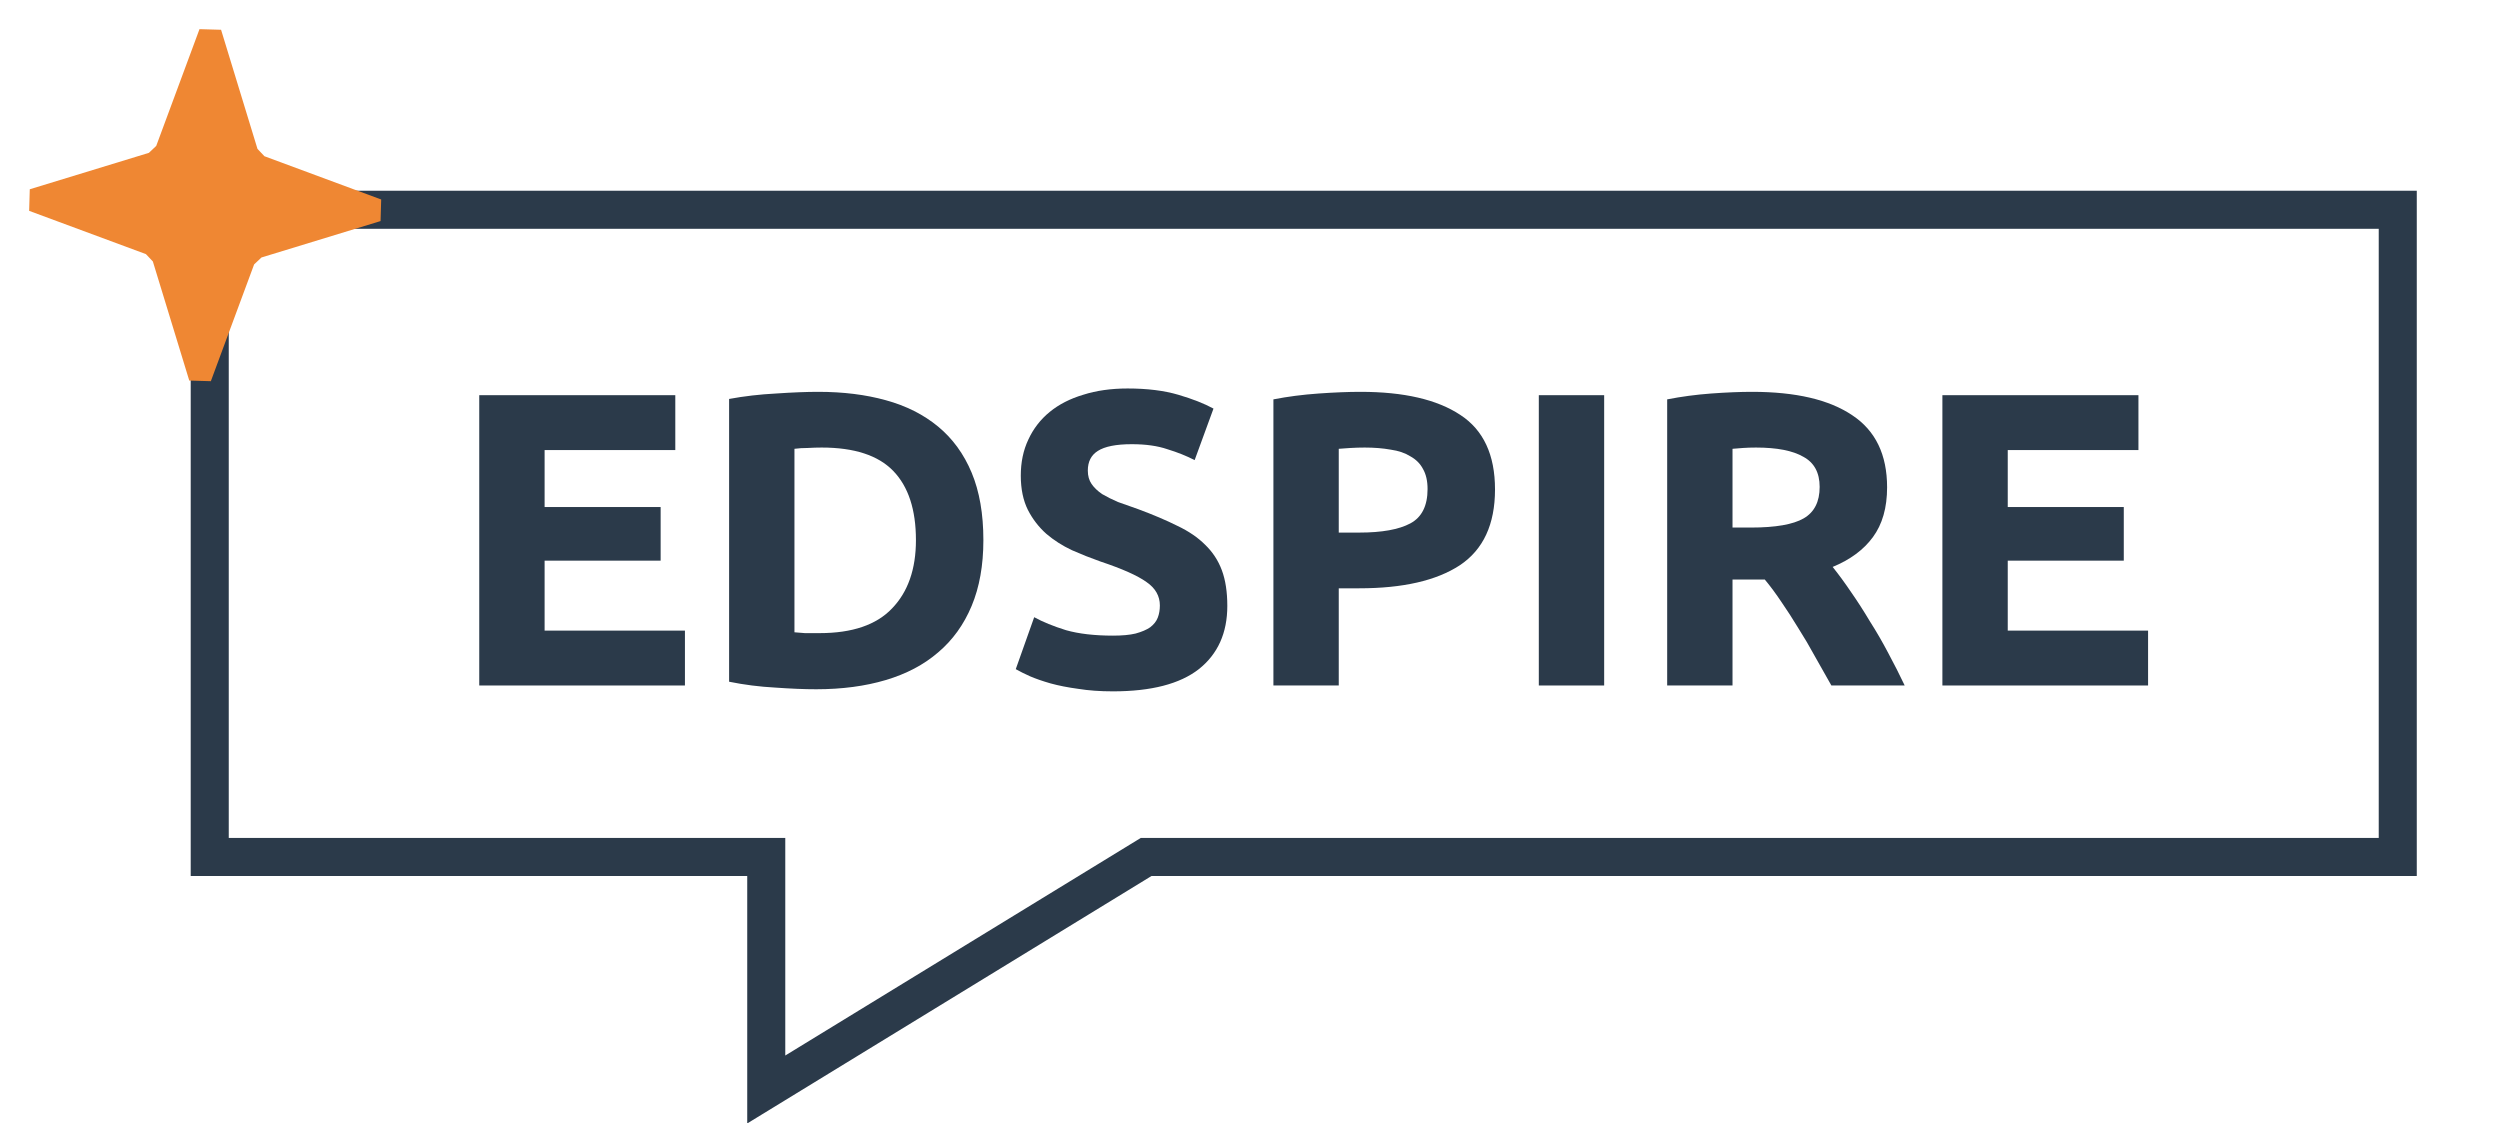
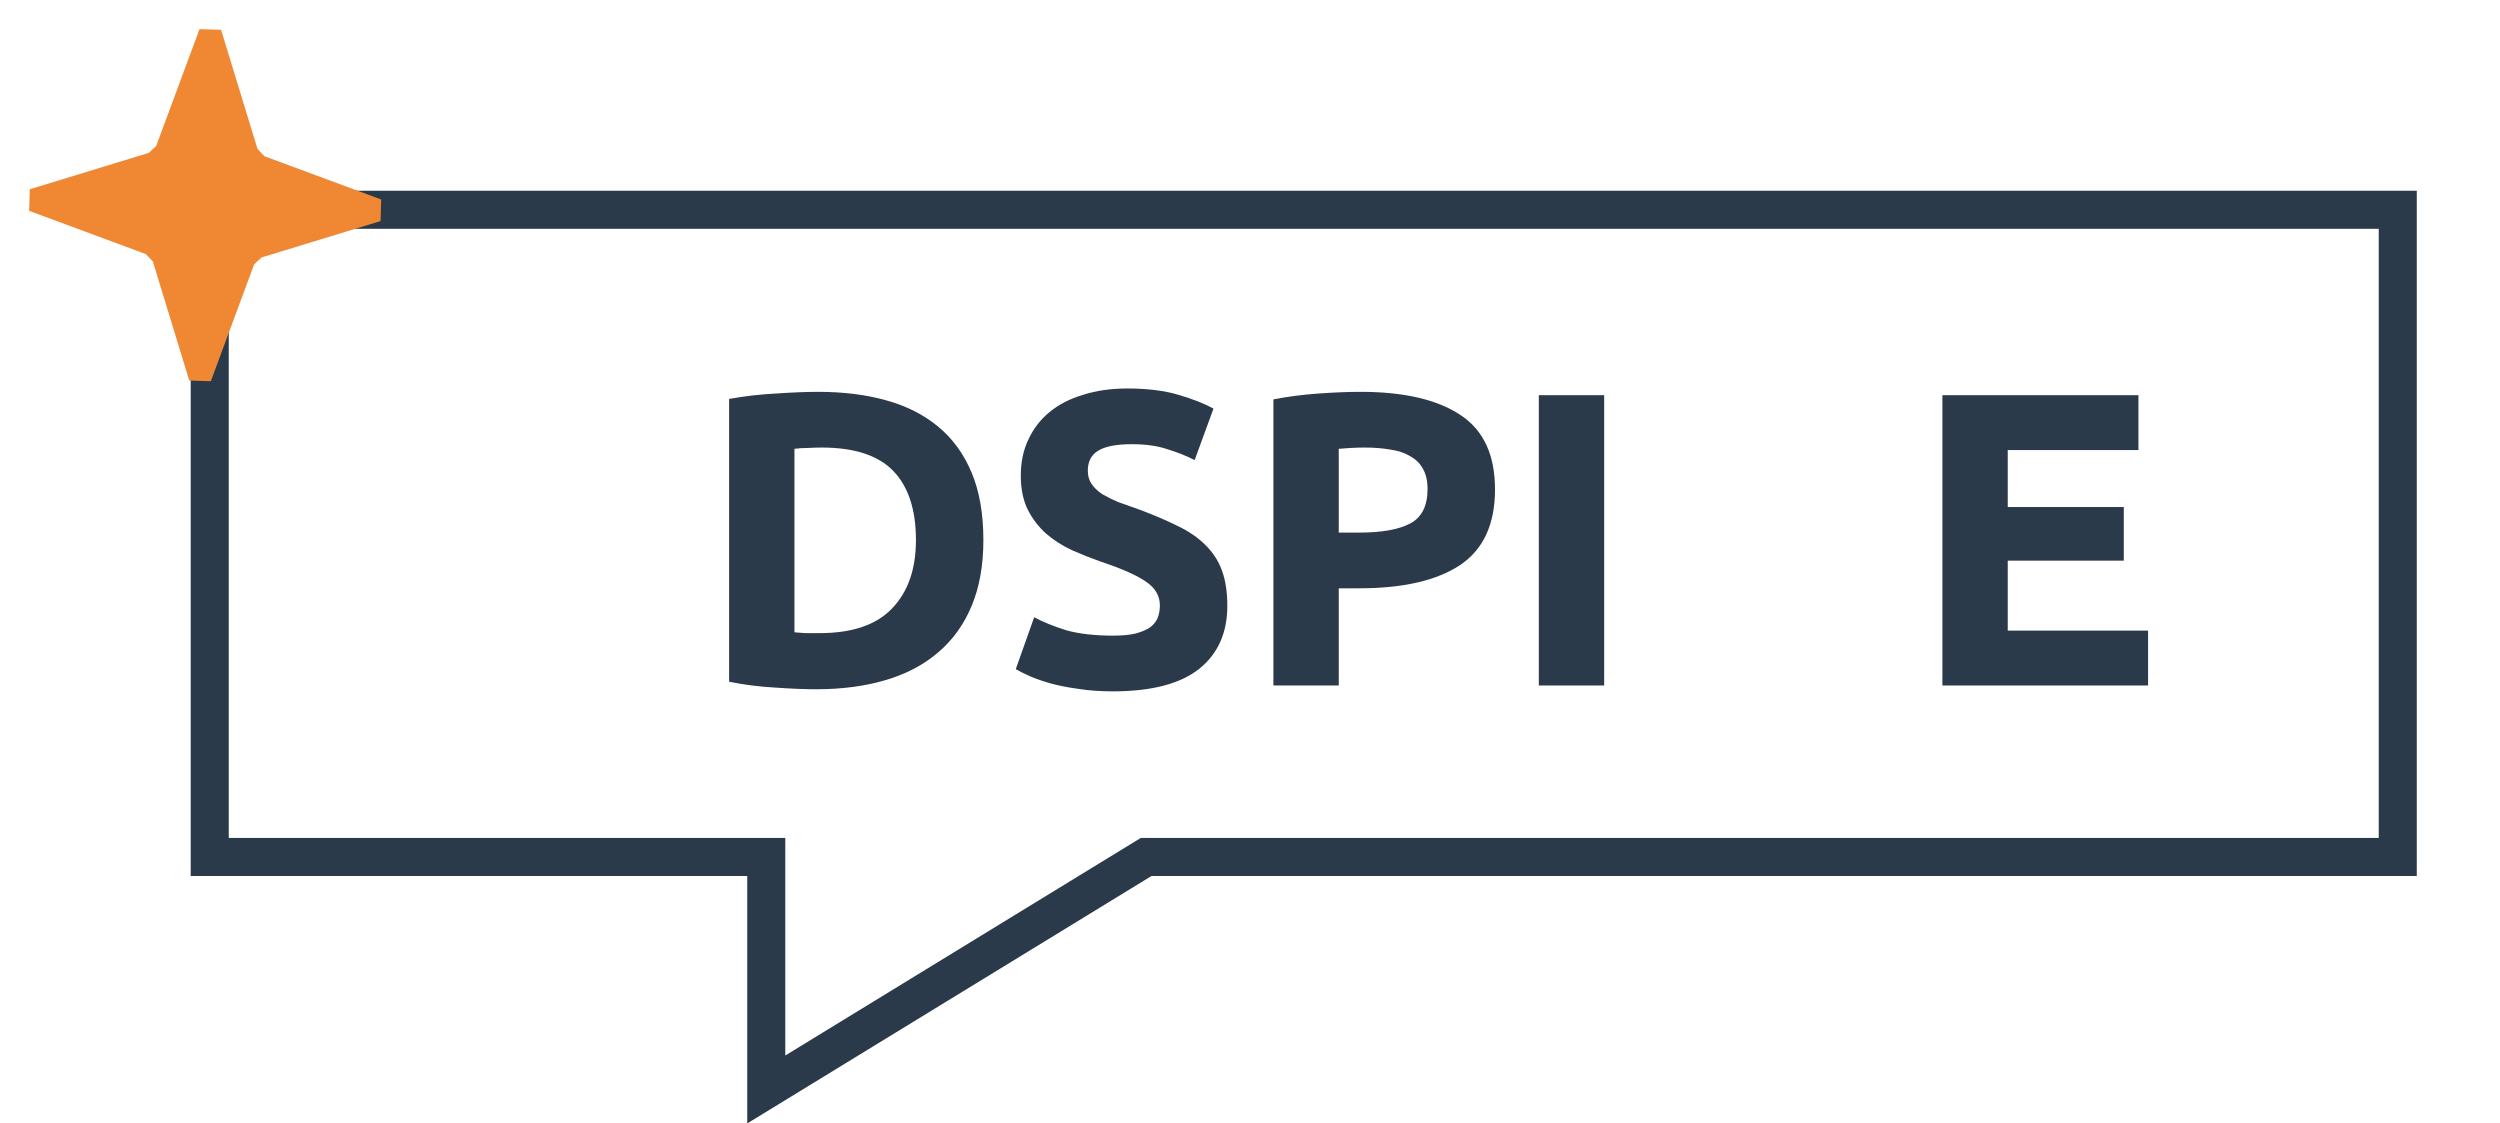
<svg xmlns="http://www.w3.org/2000/svg" width="721" height="324" viewBox="0 0 721 324" fill="none">
  <path fill-rule="evenodd" clip-rule="evenodd" d="M332.103 252.633H697V55H55V252.633H215.5V324L332.103 252.633ZM226.474 304.412L329.012 241.653H686.026V65.98H65.974V241.653H226.474V304.412Z" fill="#2B3A4A" />
  <path d="M76.257 45.053L109.934 57.532C109.844 60.677 109.844 60.613 109.754 63.757L75.408 74.256C74.665 74.961 74.031 75.552 73.288 76.257L60.808 109.934C57.664 109.844 57.728 109.844 54.584 109.754L44.084 75.408L42.084 73.287L8.407 60.808C8.497 57.664 8.496 57.728 8.586 54.584L42.933 44.084C43.676 43.38 44.31 42.789 45.053 42.084L57.533 8.407C60.677 8.497 60.613 8.496 63.757 8.586L74.256 42.933C74.961 43.676 75.552 44.31 76.257 45.053Z" fill="#EF8733" />
  <path d="M560.187 197.695V113.971H616.727V129.798H579.033V146.228H612.499V161.692H579.033V181.868H619.506V197.695H560.187Z" fill="#2B3A4A" />
-   <path d="M505.337 113.005C517.901 113.005 527.526 115.26 534.211 119.77C540.896 124.2 544.239 131.127 544.239 140.55C544.239 146.43 542.869 151.222 540.131 154.927C537.473 158.551 533.607 161.411 528.533 163.505C530.224 165.599 531.996 168.015 533.849 170.754C535.701 173.411 537.513 176.23 539.285 179.21C541.138 182.11 542.91 185.171 544.601 188.392C546.292 191.533 547.863 194.634 549.313 197.695H528.17C526.64 194.957 525.07 192.178 523.459 189.359C521.928 186.54 520.318 183.801 518.626 181.143C517.015 178.486 515.404 175.989 513.794 173.653C512.183 171.237 510.572 169.062 508.961 167.129H499.658V197.695H480.812V115.179C484.919 114.374 489.148 113.81 493.497 113.488C497.927 113.166 501.873 113.005 505.337 113.005ZM506.424 129.073C505.055 129.073 503.806 129.113 502.679 129.194C501.632 129.274 500.625 129.355 499.658 129.435V152.148H504.974C512.062 152.148 517.136 151.262 520.197 149.49C523.257 147.718 524.788 144.698 524.788 140.429C524.788 136.322 523.217 133.422 520.076 131.731C517.015 129.959 512.465 129.073 506.424 129.073Z" fill="#2B3A4A" />
  <path d="M443.794 113.971H462.641V197.695H443.794V113.971Z" fill="#2B3A4A" />
  <path d="M392.38 113.005C404.864 113.005 414.449 115.22 421.134 119.649C427.819 123.999 431.161 131.167 431.161 141.154C431.161 151.222 427.779 158.511 421.013 163.021C414.247 167.451 404.582 169.666 392.018 169.666H386.098V197.695H367.251V115.179C371.359 114.374 375.708 113.81 380.299 113.488C384.89 113.166 388.917 113.005 392.38 113.005ZM393.588 129.073C392.219 129.073 390.85 129.113 389.481 129.194C388.192 129.274 387.064 129.355 386.098 129.435V153.598H392.018C398.542 153.598 403.455 152.712 406.757 150.94C410.059 149.168 411.71 145.866 411.71 141.033C411.71 138.698 411.267 136.765 410.381 135.234C409.576 133.704 408.368 132.496 406.757 131.61C405.227 130.643 403.334 129.999 401.079 129.677C398.824 129.274 396.327 129.073 393.588 129.073Z" fill="#2B3A4A" />
  <path d="M320.975 183.318C323.633 183.318 325.808 183.117 327.499 182.714C329.271 182.231 330.68 181.627 331.727 180.902C332.775 180.096 333.499 179.17 333.902 178.123C334.305 177.076 334.506 175.908 334.506 174.619C334.506 171.881 333.217 169.626 330.64 167.854C328.063 166.001 323.633 164.028 317.351 161.934C314.612 160.967 311.874 159.88 309.135 158.672C306.397 157.383 303.94 155.813 301.766 153.96C299.591 152.027 297.819 149.732 296.45 147.074C295.081 144.335 294.396 141.033 294.396 137.167C294.396 133.301 295.121 129.838 296.571 126.777C298.02 123.636 300.074 120.978 302.732 118.804C305.39 116.629 308.612 114.978 312.397 113.85C316.183 112.642 320.452 112.038 325.204 112.038C330.841 112.038 335.714 112.642 339.822 113.85C343.93 115.058 347.312 116.387 349.97 117.837L344.534 132.697C342.198 131.489 339.58 130.442 336.681 129.556C333.862 128.589 330.439 128.106 326.412 128.106C321.901 128.106 318.639 128.751 316.626 130.039C314.693 131.247 313.726 133.14 313.726 135.717C313.726 137.248 314.089 138.536 314.814 139.583C315.538 140.631 316.545 141.597 317.834 142.483C319.203 143.288 320.733 144.054 322.425 144.778C324.197 145.423 326.13 146.107 328.224 146.832C332.573 148.443 336.359 150.054 339.58 151.665C342.802 153.195 345.46 155.007 347.554 157.101C349.729 159.196 351.34 161.652 352.387 164.471C353.434 167.29 353.957 170.713 353.957 174.74C353.957 182.553 351.219 188.634 345.742 192.983C340.265 197.252 332.009 199.386 320.975 199.386C317.27 199.386 313.928 199.145 310.948 198.661C307.967 198.259 305.31 197.735 302.974 197.091C300.719 196.446 298.745 195.762 297.054 195.037C295.443 194.312 294.074 193.627 292.946 192.983L298.262 178.002C300.759 179.371 303.82 180.62 307.444 181.747C311.149 182.794 315.659 183.318 320.975 183.318Z" fill="#2B3A4A" />
  <path d="M229.12 182.352C230.006 182.432 231.013 182.513 232.141 182.593C233.349 182.593 234.758 182.593 236.369 182.593C245.793 182.593 252.76 180.217 257.27 175.465C261.861 170.713 264.156 164.149 264.156 155.773C264.156 146.994 261.982 140.349 257.632 135.838C253.283 131.328 246.397 129.073 236.973 129.073C235.685 129.073 234.356 129.113 232.986 129.194C231.617 129.194 230.328 129.274 229.12 129.435V182.352ZM283.607 155.773C283.607 163.021 282.48 169.344 280.224 174.74C277.969 180.137 274.748 184.607 270.559 188.151C266.452 191.695 261.418 194.352 255.458 196.124C249.498 197.896 242.813 198.782 235.403 198.782C232.02 198.782 228.073 198.621 223.563 198.299C219.053 198.057 214.623 197.494 210.273 196.608V115.058C214.623 114.253 219.133 113.73 223.805 113.488C228.557 113.166 232.624 113.005 236.007 113.005C243.175 113.005 249.659 113.81 255.458 115.421C261.337 117.032 266.371 119.569 270.559 123.032C274.748 126.495 277.969 130.925 280.224 136.322C282.48 141.718 283.607 148.202 283.607 155.773Z" fill="#2B3A4A" />
-   <path d="M138.216 197.695V113.971H194.757V129.798H157.063V146.228H190.528V161.692H157.063V181.868H197.535V197.695H138.216Z" fill="#2B3A4A" />
</svg>